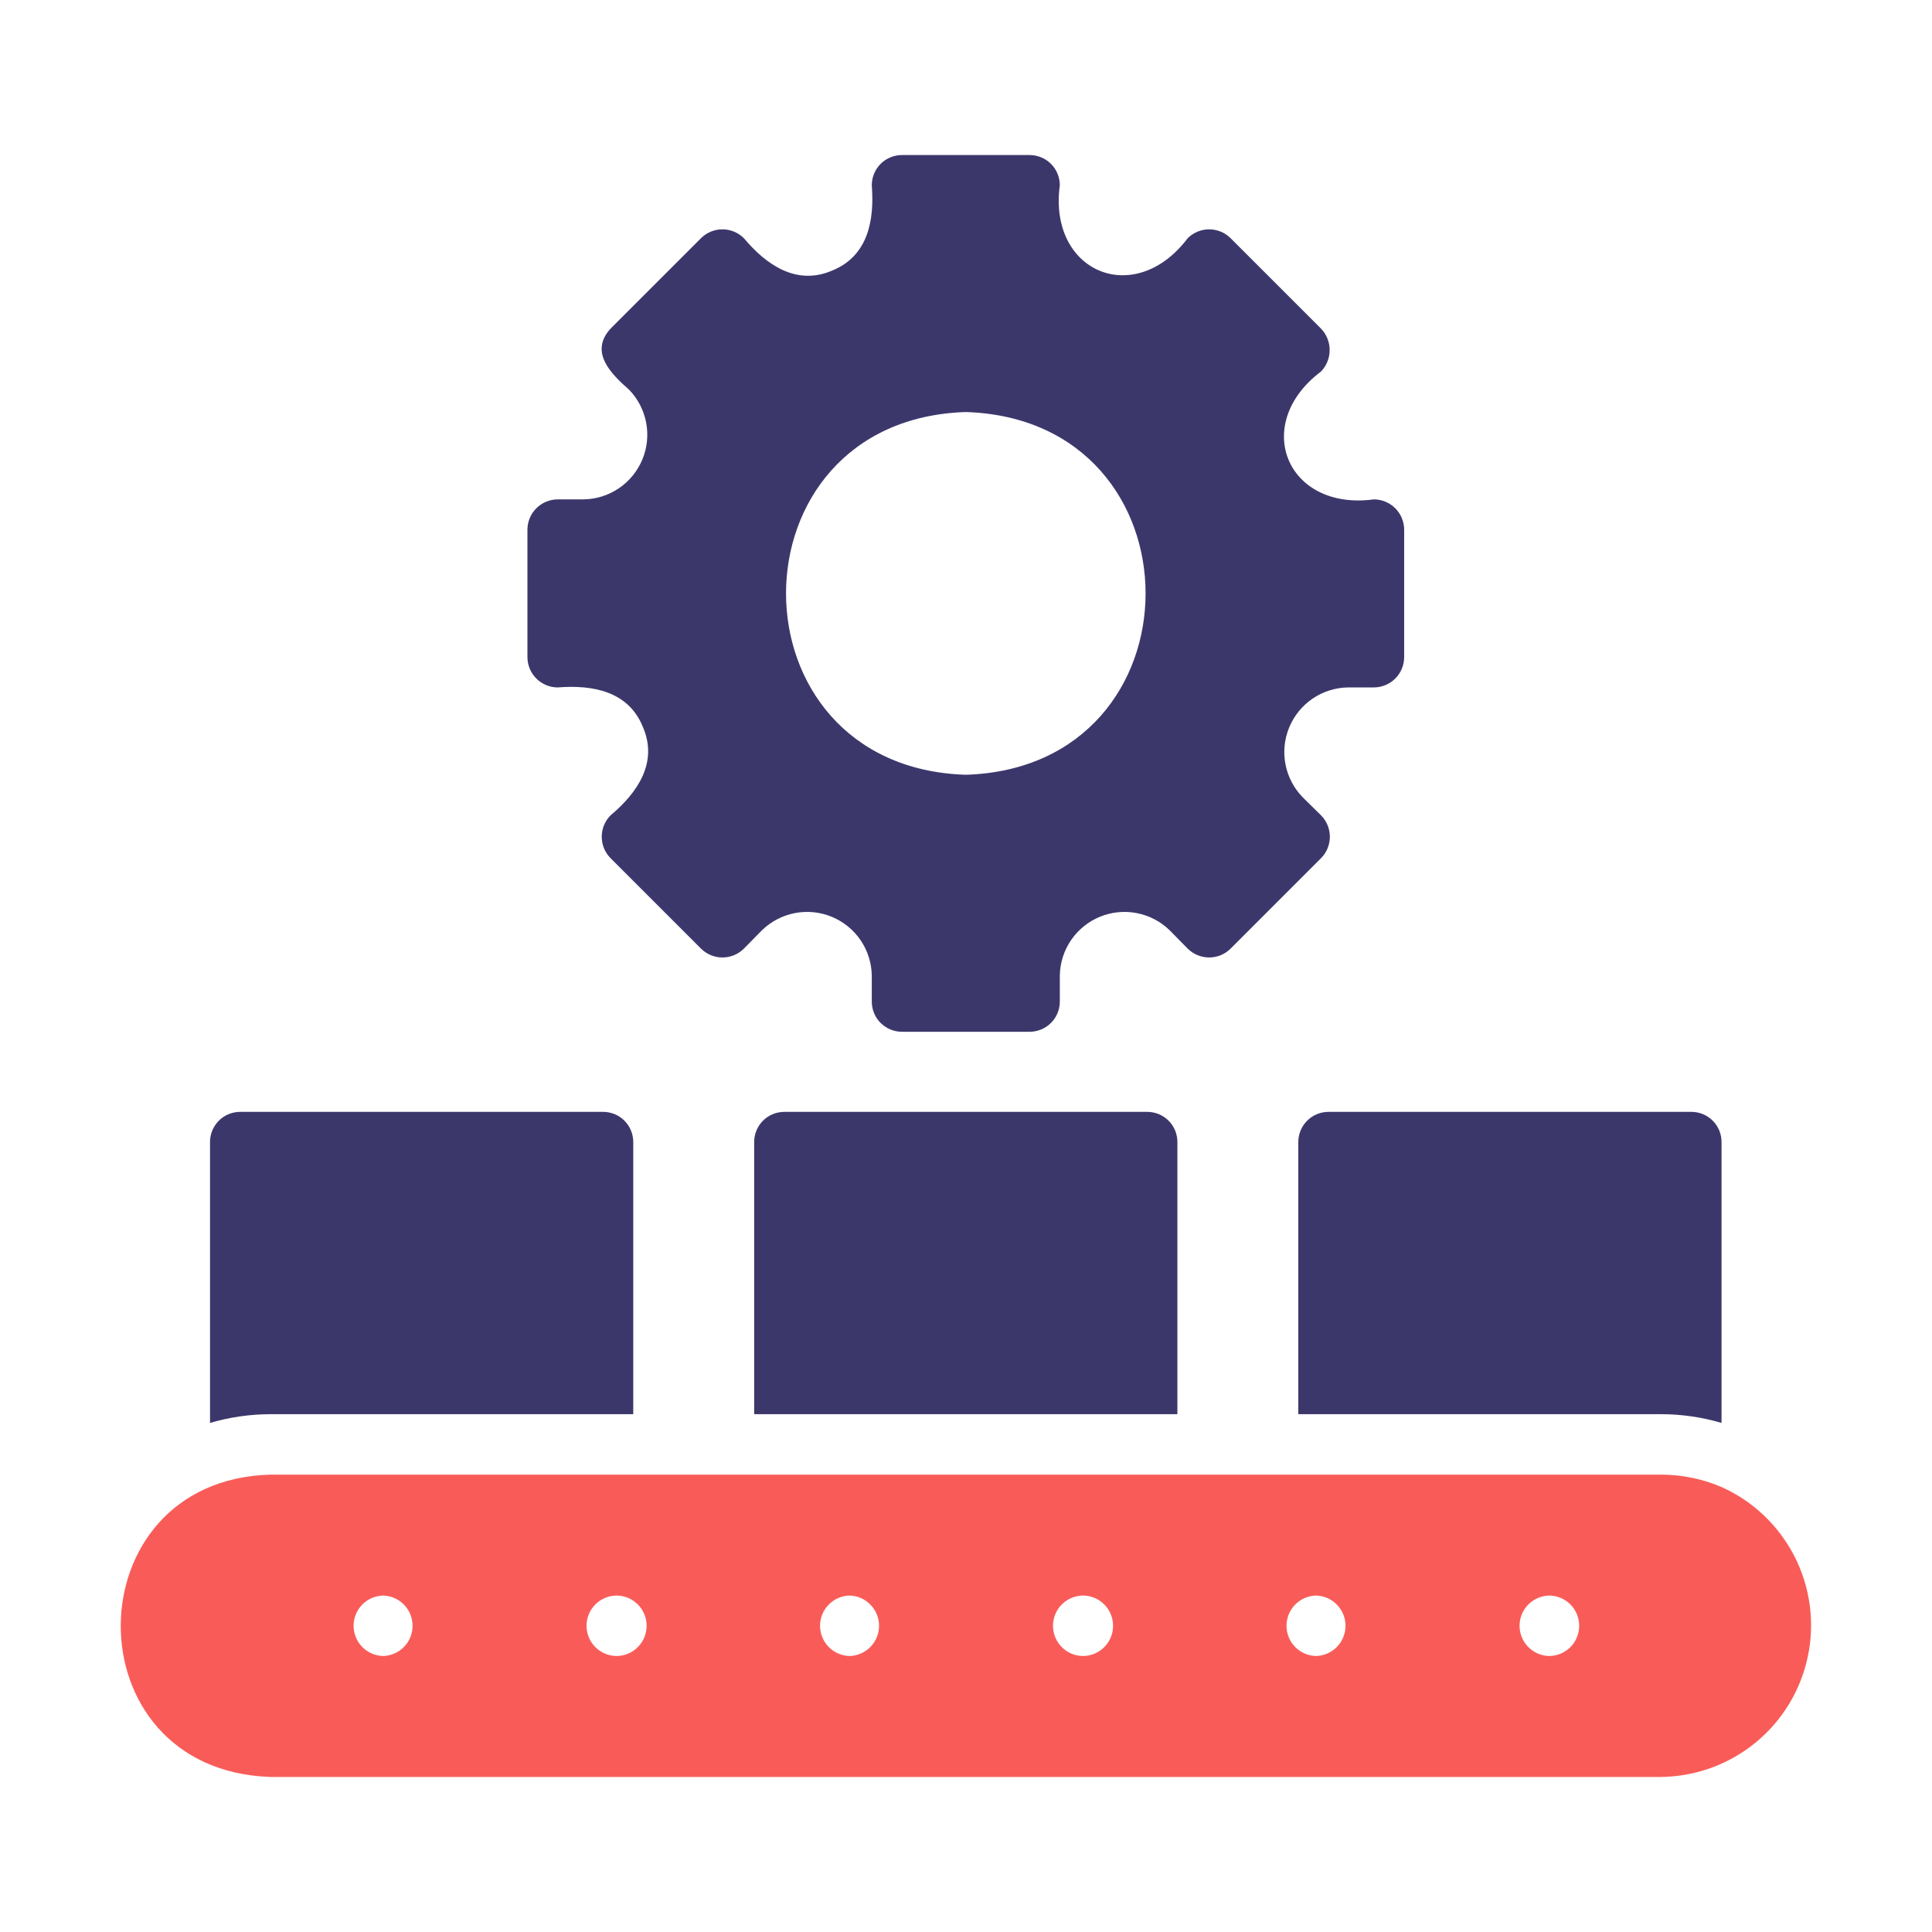
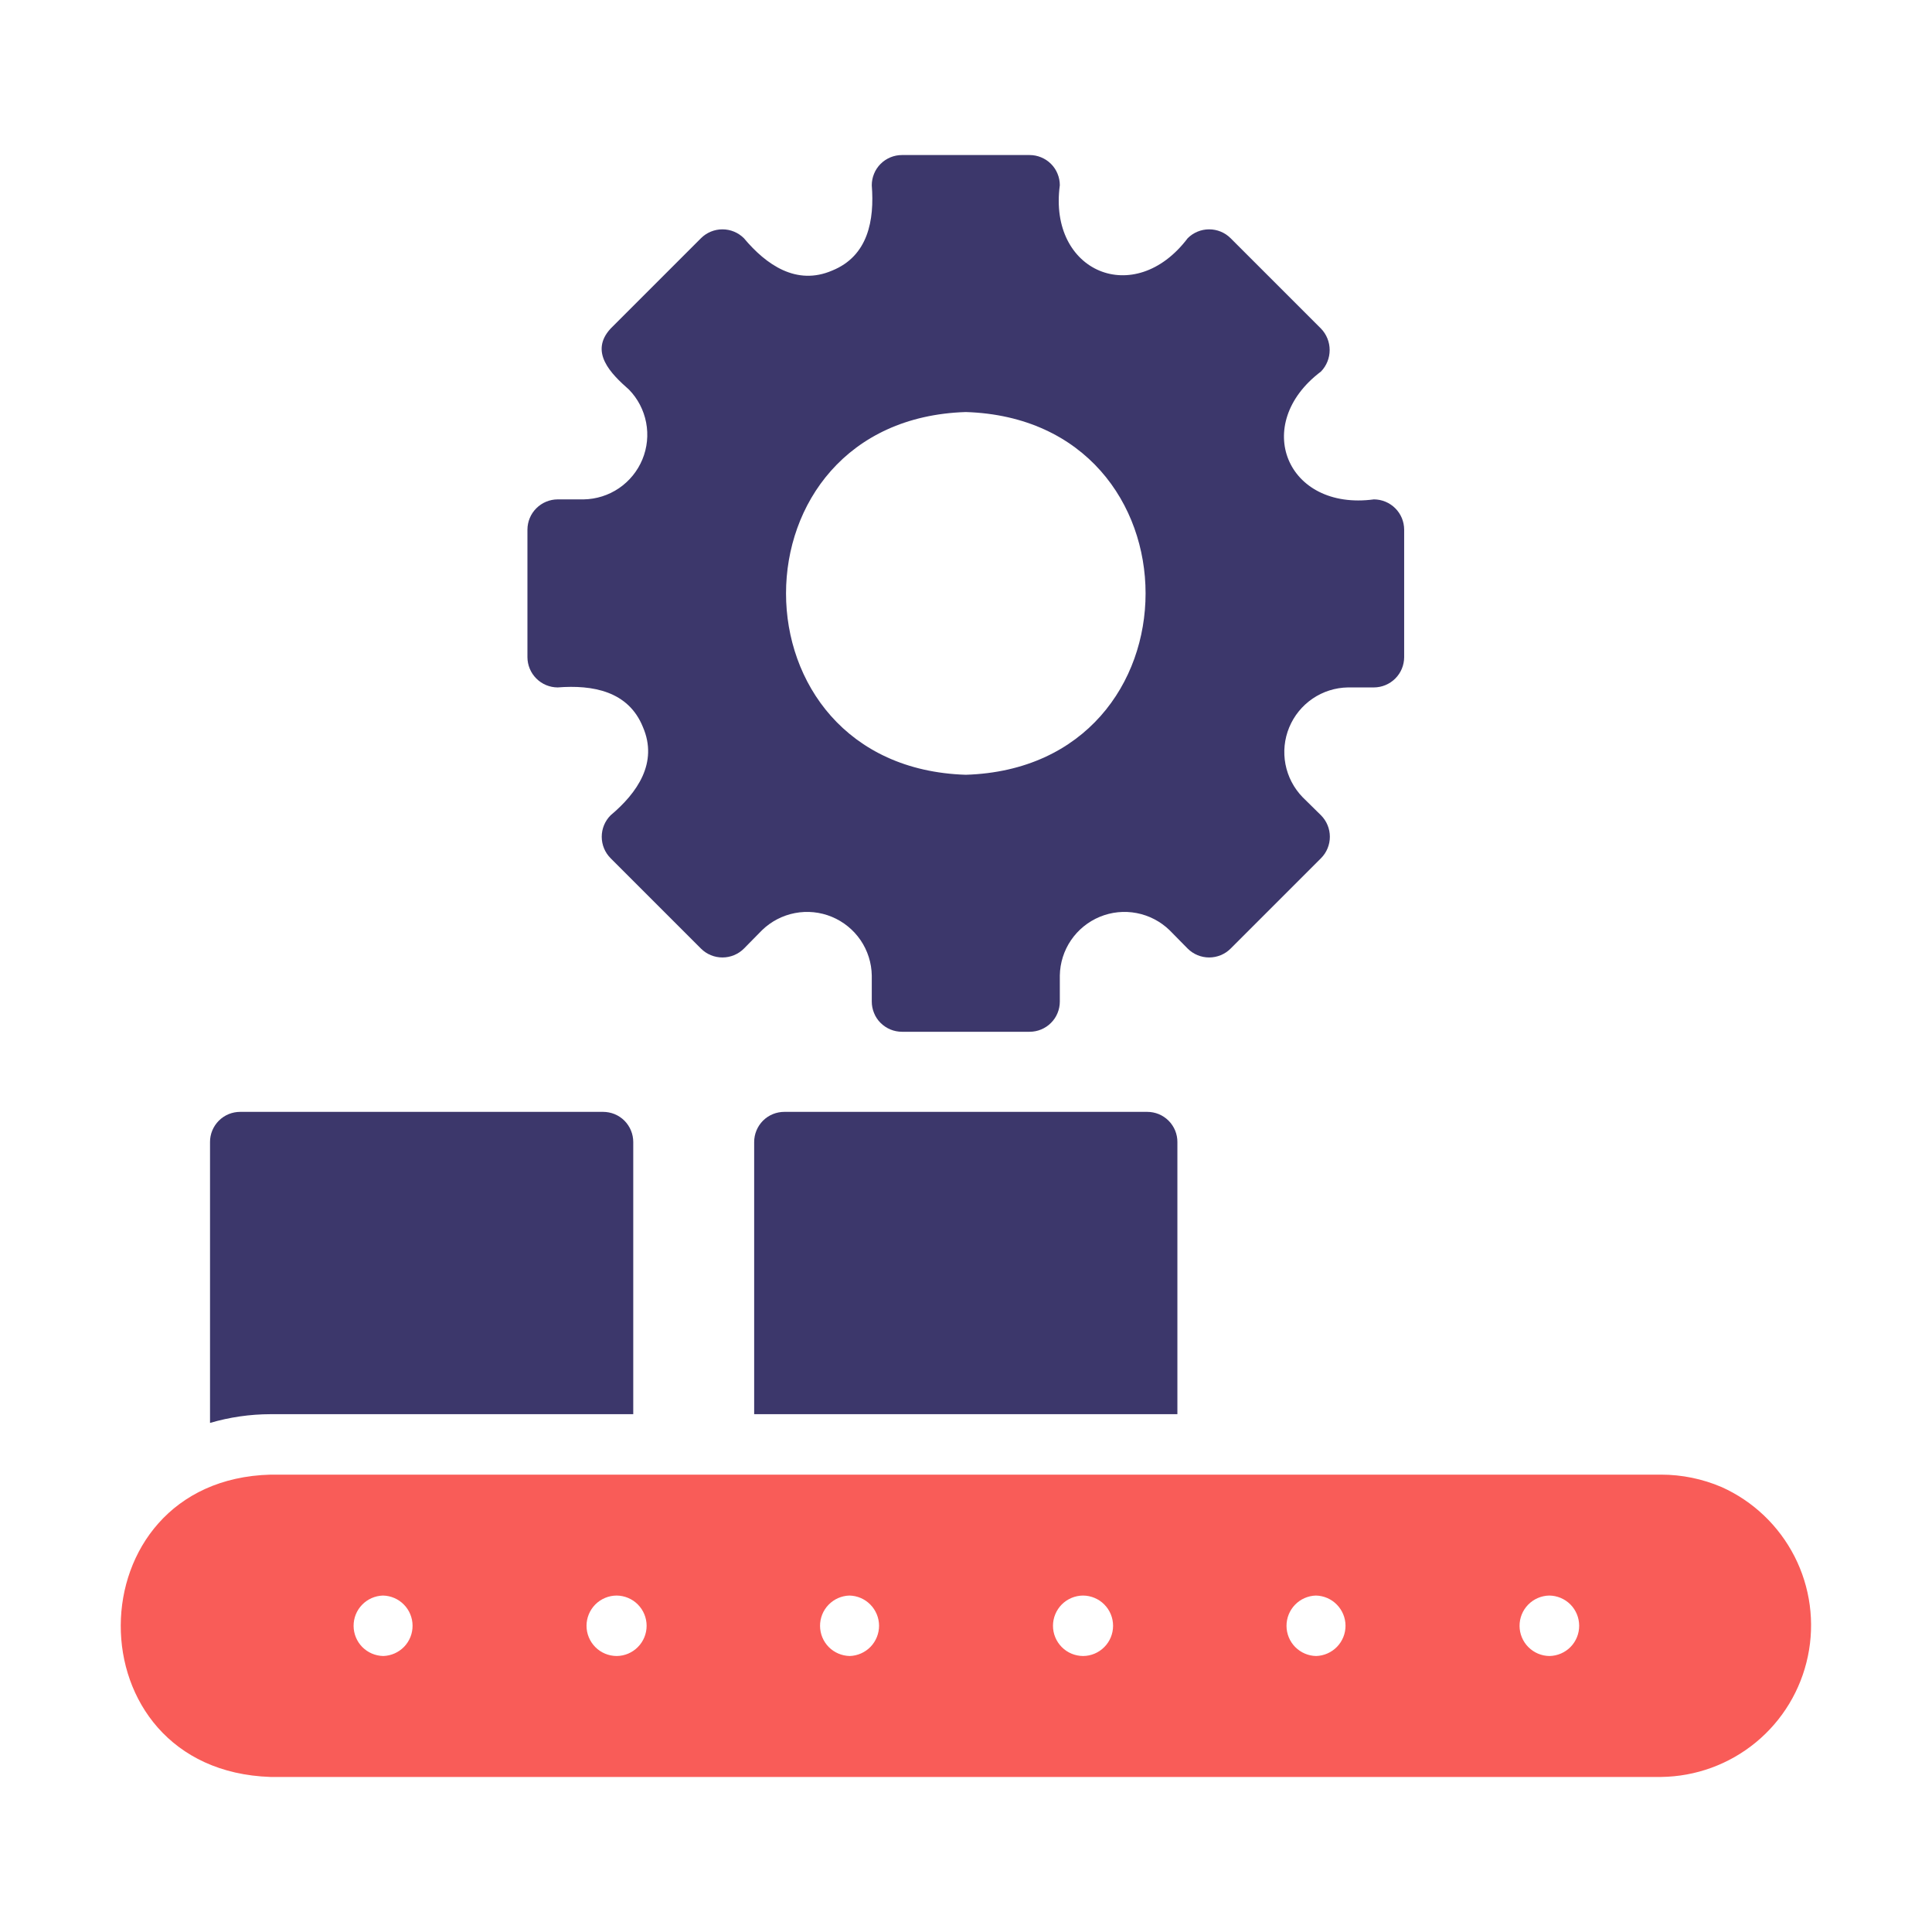
<svg xmlns="http://www.w3.org/2000/svg" width="48" height="48" viewBox="0 0 48 48" fill="none">
  <path d="M42.772 36.945C42.297 36.742 41.786 36.637 41.269 36.637H6.72C1.791 36.77 1.729 43.981 6.72 44.148H41.269C42.128 44.138 42.958 43.836 43.621 43.291C44.284 42.746 44.741 41.991 44.916 41.15C45.092 40.31 44.975 39.434 44.585 38.67C44.194 37.905 43.555 37.296 42.772 36.945ZM9.522 41.143C9.325 41.139 9.139 41.059 9.001 40.92C8.863 40.78 8.786 40.592 8.785 40.396C8.784 40.2 8.859 40.011 8.996 39.87C9.132 39.729 9.318 39.647 9.514 39.641C9.71 39.645 9.897 39.725 10.034 39.865C10.172 40.005 10.249 40.193 10.25 40.389C10.251 40.585 10.176 40.773 10.04 40.914C9.903 41.055 9.717 41.137 9.522 41.143ZM15.32 41.143C15.121 41.142 14.931 41.063 14.791 40.922C14.651 40.781 14.572 40.591 14.572 40.392C14.572 40.194 14.651 40.003 14.791 39.862C14.931 39.722 15.121 39.642 15.32 39.641C15.518 39.643 15.708 39.722 15.847 39.863C15.987 40.004 16.065 40.194 16.065 40.392C16.065 40.59 15.987 40.781 15.847 40.921C15.708 41.062 15.518 41.142 15.32 41.143ZM21.111 41.143C20.915 41.139 20.728 41.059 20.59 40.92C20.452 40.78 20.375 40.592 20.374 40.396C20.373 40.2 20.448 40.011 20.585 39.87C20.721 39.729 20.907 39.647 21.103 39.641C21.299 39.645 21.486 39.725 21.623 39.865C21.761 40.005 21.839 40.193 21.84 40.389C21.84 40.585 21.765 40.773 21.629 40.914C21.492 41.055 21.306 41.137 21.111 41.143ZM26.909 41.143C26.71 41.142 26.52 41.063 26.38 40.922C26.24 40.781 26.161 40.591 26.161 40.392C26.161 40.194 26.24 40.003 26.38 39.862C26.52 39.722 26.71 39.642 26.909 39.641C27.107 39.643 27.297 39.722 27.436 39.863C27.576 40.004 27.654 40.194 27.654 40.392C27.654 40.59 27.576 40.781 27.436 40.921C27.297 41.062 27.107 41.142 26.909 41.143ZM32.7 41.143C32.504 41.14 32.317 41.059 32.179 40.92C32.041 40.78 31.964 40.592 31.963 40.396C31.962 40.2 32.038 40.011 32.174 39.87C32.31 39.729 32.496 39.647 32.692 39.641C32.888 39.645 33.075 39.725 33.212 39.865C33.35 40.005 33.428 40.193 33.429 40.389C33.43 40.585 33.354 40.773 33.218 40.914C33.081 41.055 32.896 41.137 32.7 41.143ZM38.498 41.143C38.3 41.142 38.112 41.062 37.972 40.922C37.833 40.783 37.754 40.593 37.753 40.396C37.752 40.198 37.829 40.008 37.967 39.867C38.105 39.726 38.293 39.645 38.49 39.641C38.688 39.643 38.876 39.722 39.016 39.862C39.155 40.002 39.233 40.191 39.234 40.389C39.235 40.586 39.159 40.776 39.021 40.917C38.883 41.058 38.695 41.139 38.498 41.143Z" fill="#F95C58" />
-   <path d="M32.256 28.375V35.135H41.269C41.778 35.135 42.284 35.209 42.771 35.352V28.375C42.772 28.276 42.752 28.178 42.715 28.087C42.677 27.996 42.622 27.913 42.552 27.843C42.482 27.773 42.399 27.718 42.308 27.68C42.217 27.643 42.119 27.624 42.02 27.624H33.007C32.909 27.624 32.811 27.643 32.72 27.68C32.628 27.718 32.545 27.773 32.476 27.843C32.406 27.913 32.35 27.996 32.313 28.087C32.275 28.178 32.256 28.276 32.256 28.375Z" fill="#3C376B" />
  <path d="M15.733 35.135V28.375C15.733 28.276 15.714 28.178 15.676 28.087C15.639 27.996 15.583 27.913 15.514 27.843C15.444 27.773 15.361 27.718 15.27 27.68C15.178 27.643 15.08 27.624 14.982 27.624H5.969C5.87 27.624 5.772 27.643 5.681 27.68C5.59 27.718 5.507 27.773 5.437 27.843C5.367 27.913 5.312 27.996 5.274 28.087C5.237 28.178 5.217 28.276 5.218 28.375V35.352C5.706 35.209 6.211 35.136 6.72 35.135H15.733Z" fill="#3C376B" />
  <path d="M28.501 27.624H19.488C19.39 27.624 19.292 27.643 19.201 27.68C19.109 27.718 19.026 27.773 18.956 27.843C18.887 27.913 18.831 27.996 18.794 28.087C18.756 28.178 18.737 28.276 18.737 28.375V35.135H29.252V28.375C29.253 28.276 29.233 28.178 29.196 28.087C29.158 27.996 29.103 27.913 29.033 27.843C28.963 27.773 28.88 27.718 28.789 27.68C28.698 27.643 28.6 27.624 28.501 27.624Z" fill="#3C376B" />
  <path d="M13.855 17.079C14.724 17.011 15.612 17.169 15.973 18.063C16.356 18.949 15.833 19.7 15.17 20.256C15.029 20.398 14.95 20.589 14.95 20.789C14.95 20.989 15.029 21.181 15.17 21.322L17.416 23.568C17.557 23.709 17.749 23.788 17.949 23.788C18.149 23.788 18.34 23.709 18.482 23.568L18.933 23.11C19.158 22.892 19.442 22.744 19.75 22.685C20.058 22.626 20.376 22.658 20.666 22.778C20.956 22.898 21.204 23.1 21.381 23.359C21.557 23.618 21.654 23.923 21.659 24.237L21.659 24.883C21.659 24.981 21.678 25.079 21.716 25.17C21.753 25.262 21.808 25.345 21.878 25.414C21.948 25.484 22.031 25.539 22.122 25.577C22.214 25.615 22.311 25.634 22.41 25.634H25.58C25.678 25.634 25.776 25.615 25.867 25.577C25.959 25.539 26.042 25.484 26.111 25.414C26.181 25.345 26.237 25.262 26.274 25.17C26.312 25.079 26.331 24.981 26.331 24.883V24.237C26.336 23.923 26.433 23.618 26.609 23.359C26.786 23.1 27.034 22.898 27.324 22.778C27.614 22.658 27.932 22.626 28.24 22.685C28.548 22.744 28.832 22.892 29.057 23.11L29.508 23.568C29.65 23.709 29.841 23.788 30.041 23.788C30.241 23.788 30.433 23.709 30.574 23.568L32.82 21.322C32.961 21.181 33.04 20.989 33.04 20.789C33.04 20.589 32.961 20.398 32.82 20.256L32.362 19.805C32.144 19.58 31.996 19.296 31.937 18.988C31.878 18.68 31.91 18.362 32.03 18.072C32.15 17.782 32.352 17.534 32.611 17.357C32.87 17.181 33.175 17.084 33.489 17.079H34.134C34.333 17.078 34.524 16.999 34.665 16.858C34.806 16.718 34.885 16.527 34.886 16.328V13.158C34.885 12.959 34.806 12.768 34.665 12.628C34.524 12.487 34.333 12.408 34.134 12.407C31.964 12.698 31.083 10.538 32.82 9.23C32.958 9.087 33.035 8.896 33.035 8.697C33.035 8.498 32.958 8.307 32.82 8.164L30.574 5.918C30.433 5.777 30.241 5.698 30.041 5.698C29.841 5.698 29.65 5.777 29.508 5.918C28.186 7.667 26.039 6.755 26.331 4.603C26.331 4.505 26.312 4.407 26.274 4.316C26.237 4.224 26.181 4.141 26.112 4.072C26.042 4.002 25.959 3.947 25.867 3.909C25.776 3.871 25.678 3.852 25.58 3.852H22.41C22.311 3.852 22.214 3.871 22.122 3.909C22.031 3.947 21.948 4.002 21.878 4.072C21.809 4.141 21.753 4.224 21.716 4.316C21.678 4.407 21.659 4.505 21.659 4.604C21.727 5.472 21.569 6.36 20.675 6.722C19.789 7.104 19.037 6.581 18.482 5.918C18.34 5.777 18.149 5.698 17.949 5.698C17.749 5.698 17.557 5.777 17.416 5.918L15.17 8.164C14.636 8.745 15.175 9.283 15.628 9.681C15.847 9.906 15.994 10.19 16.053 10.498C16.112 10.806 16.08 11.124 15.96 11.414C15.84 11.704 15.638 11.952 15.379 12.129C15.12 12.305 14.815 12.402 14.501 12.407L13.855 12.407C13.656 12.408 13.466 12.487 13.325 12.628C13.184 12.768 13.105 12.959 13.104 13.158V16.328C13.105 16.527 13.184 16.717 13.325 16.858C13.466 16.999 13.656 17.078 13.855 17.079ZM23.995 10.237C29.951 10.424 29.95 19.063 23.995 19.249C18.039 19.062 18.041 10.423 23.995 10.237Z" fill="#3C376B" />
</svg>